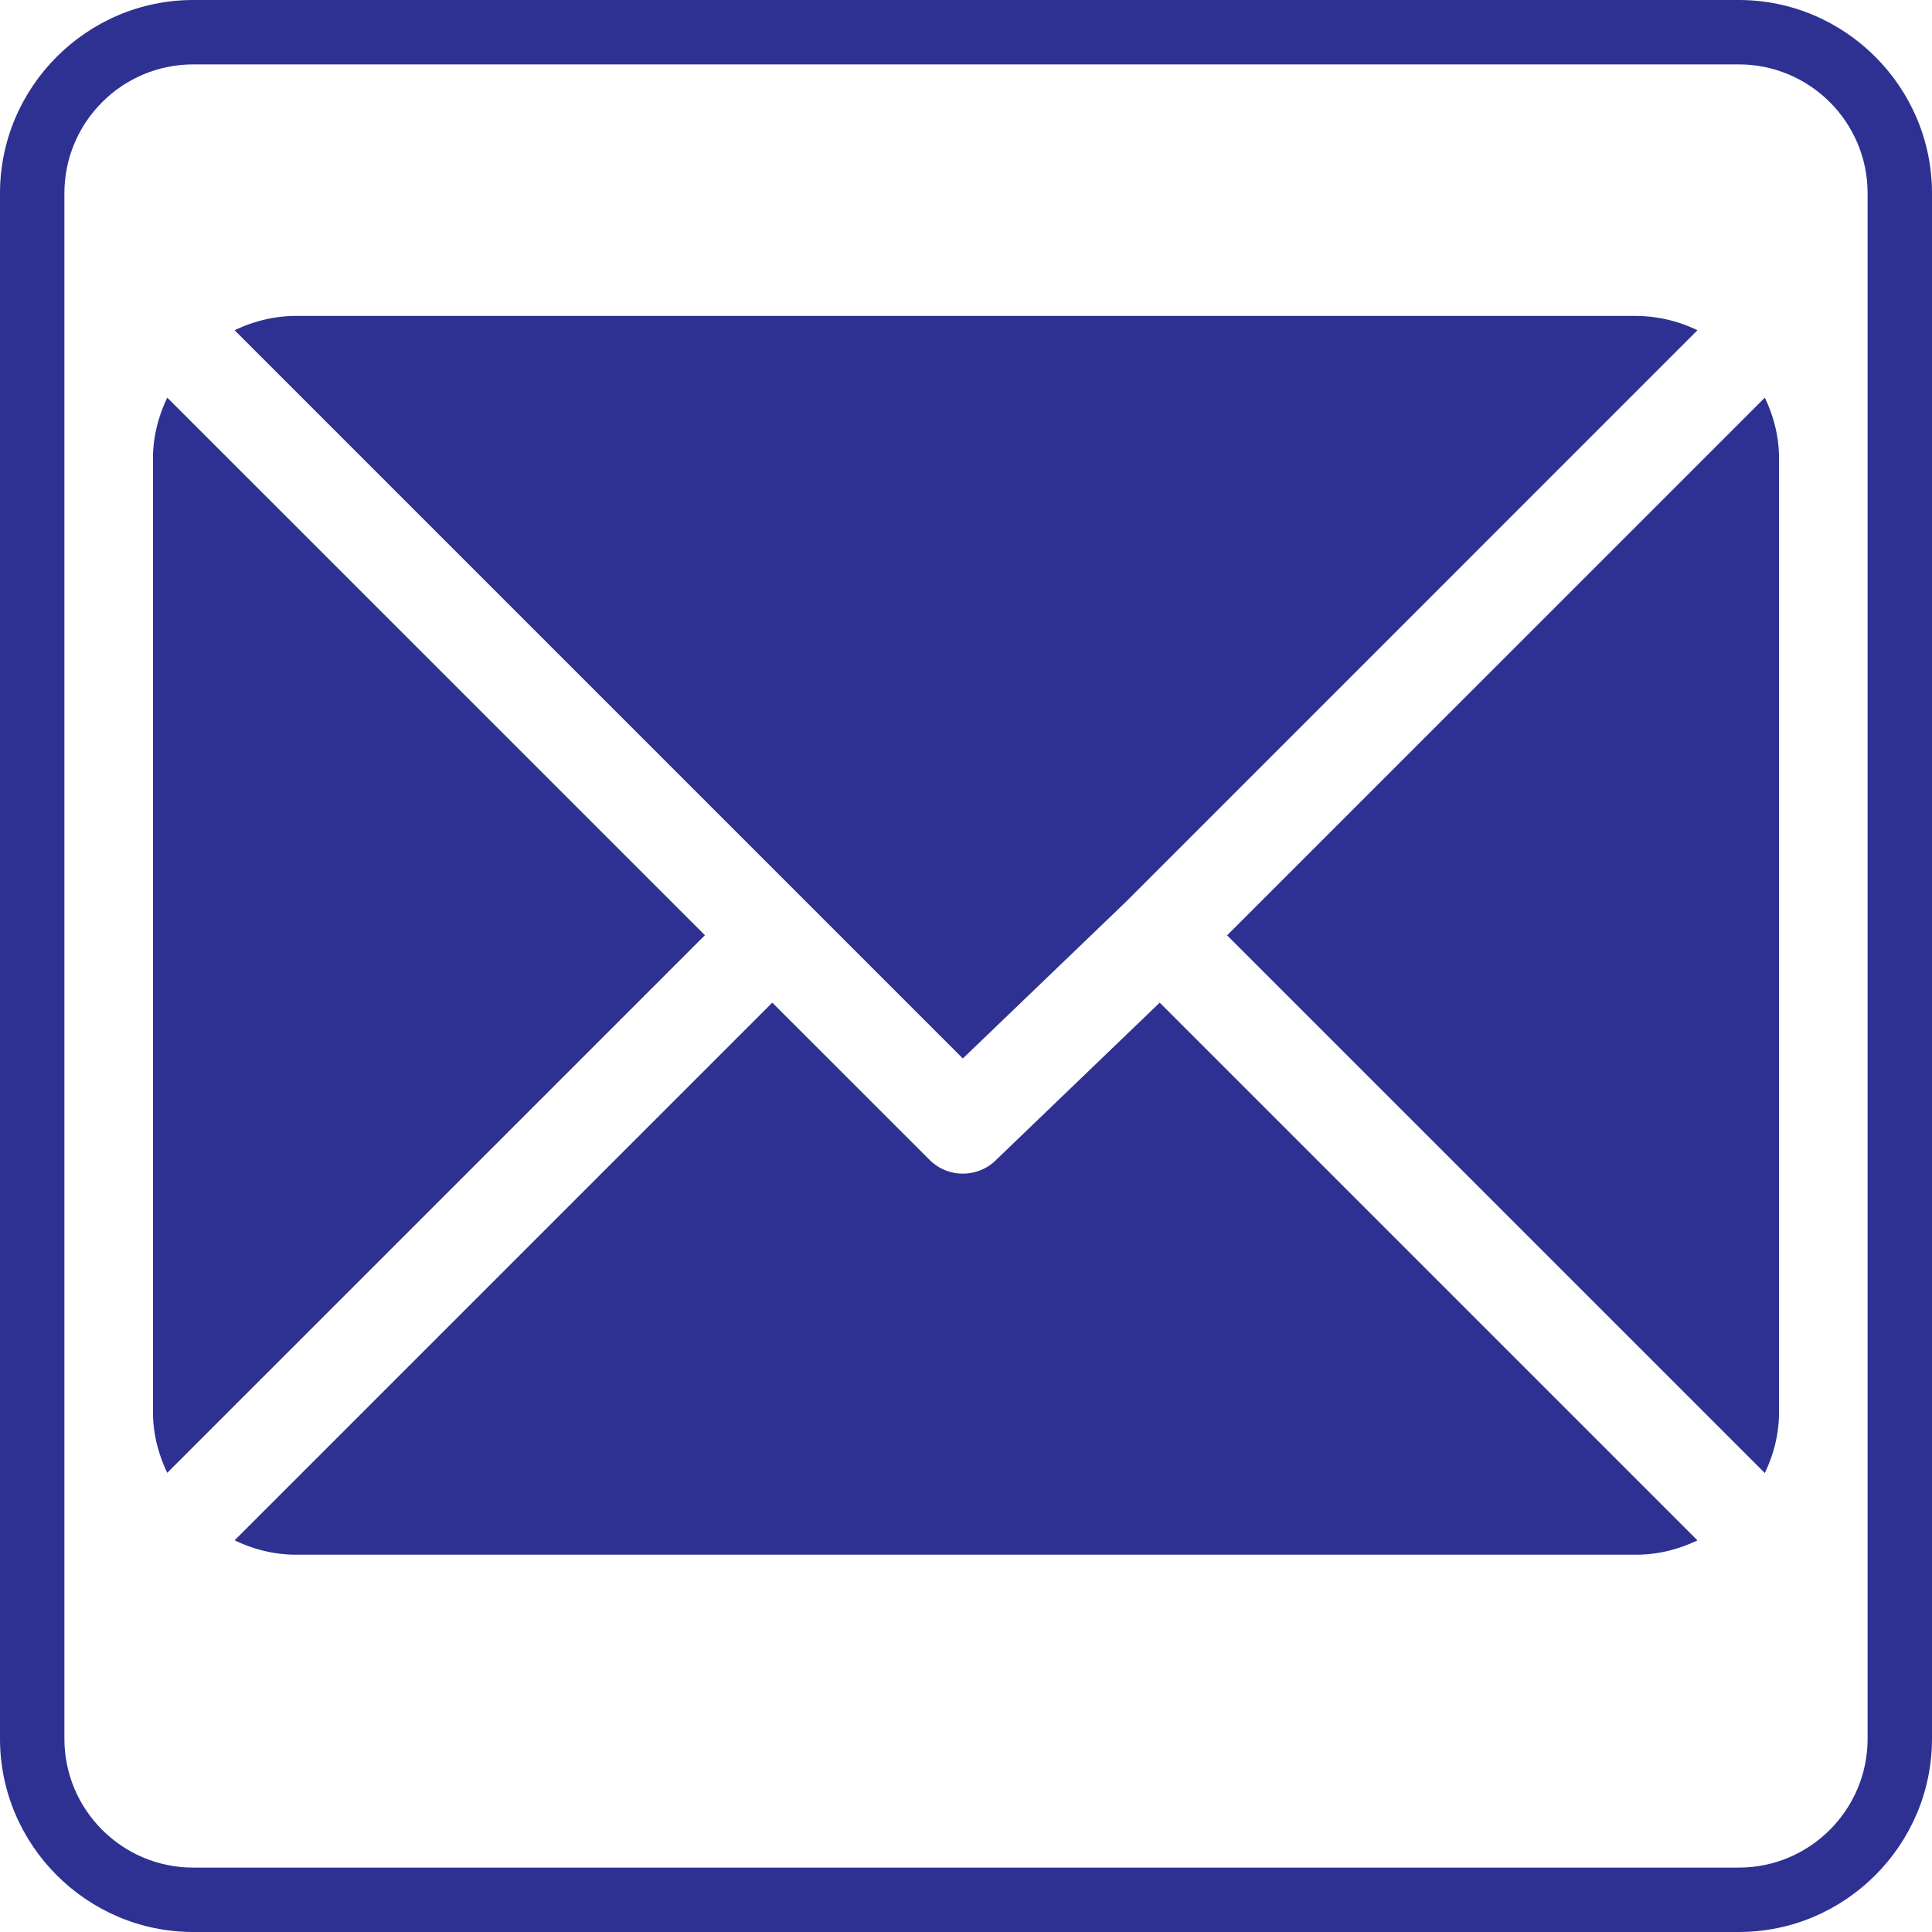
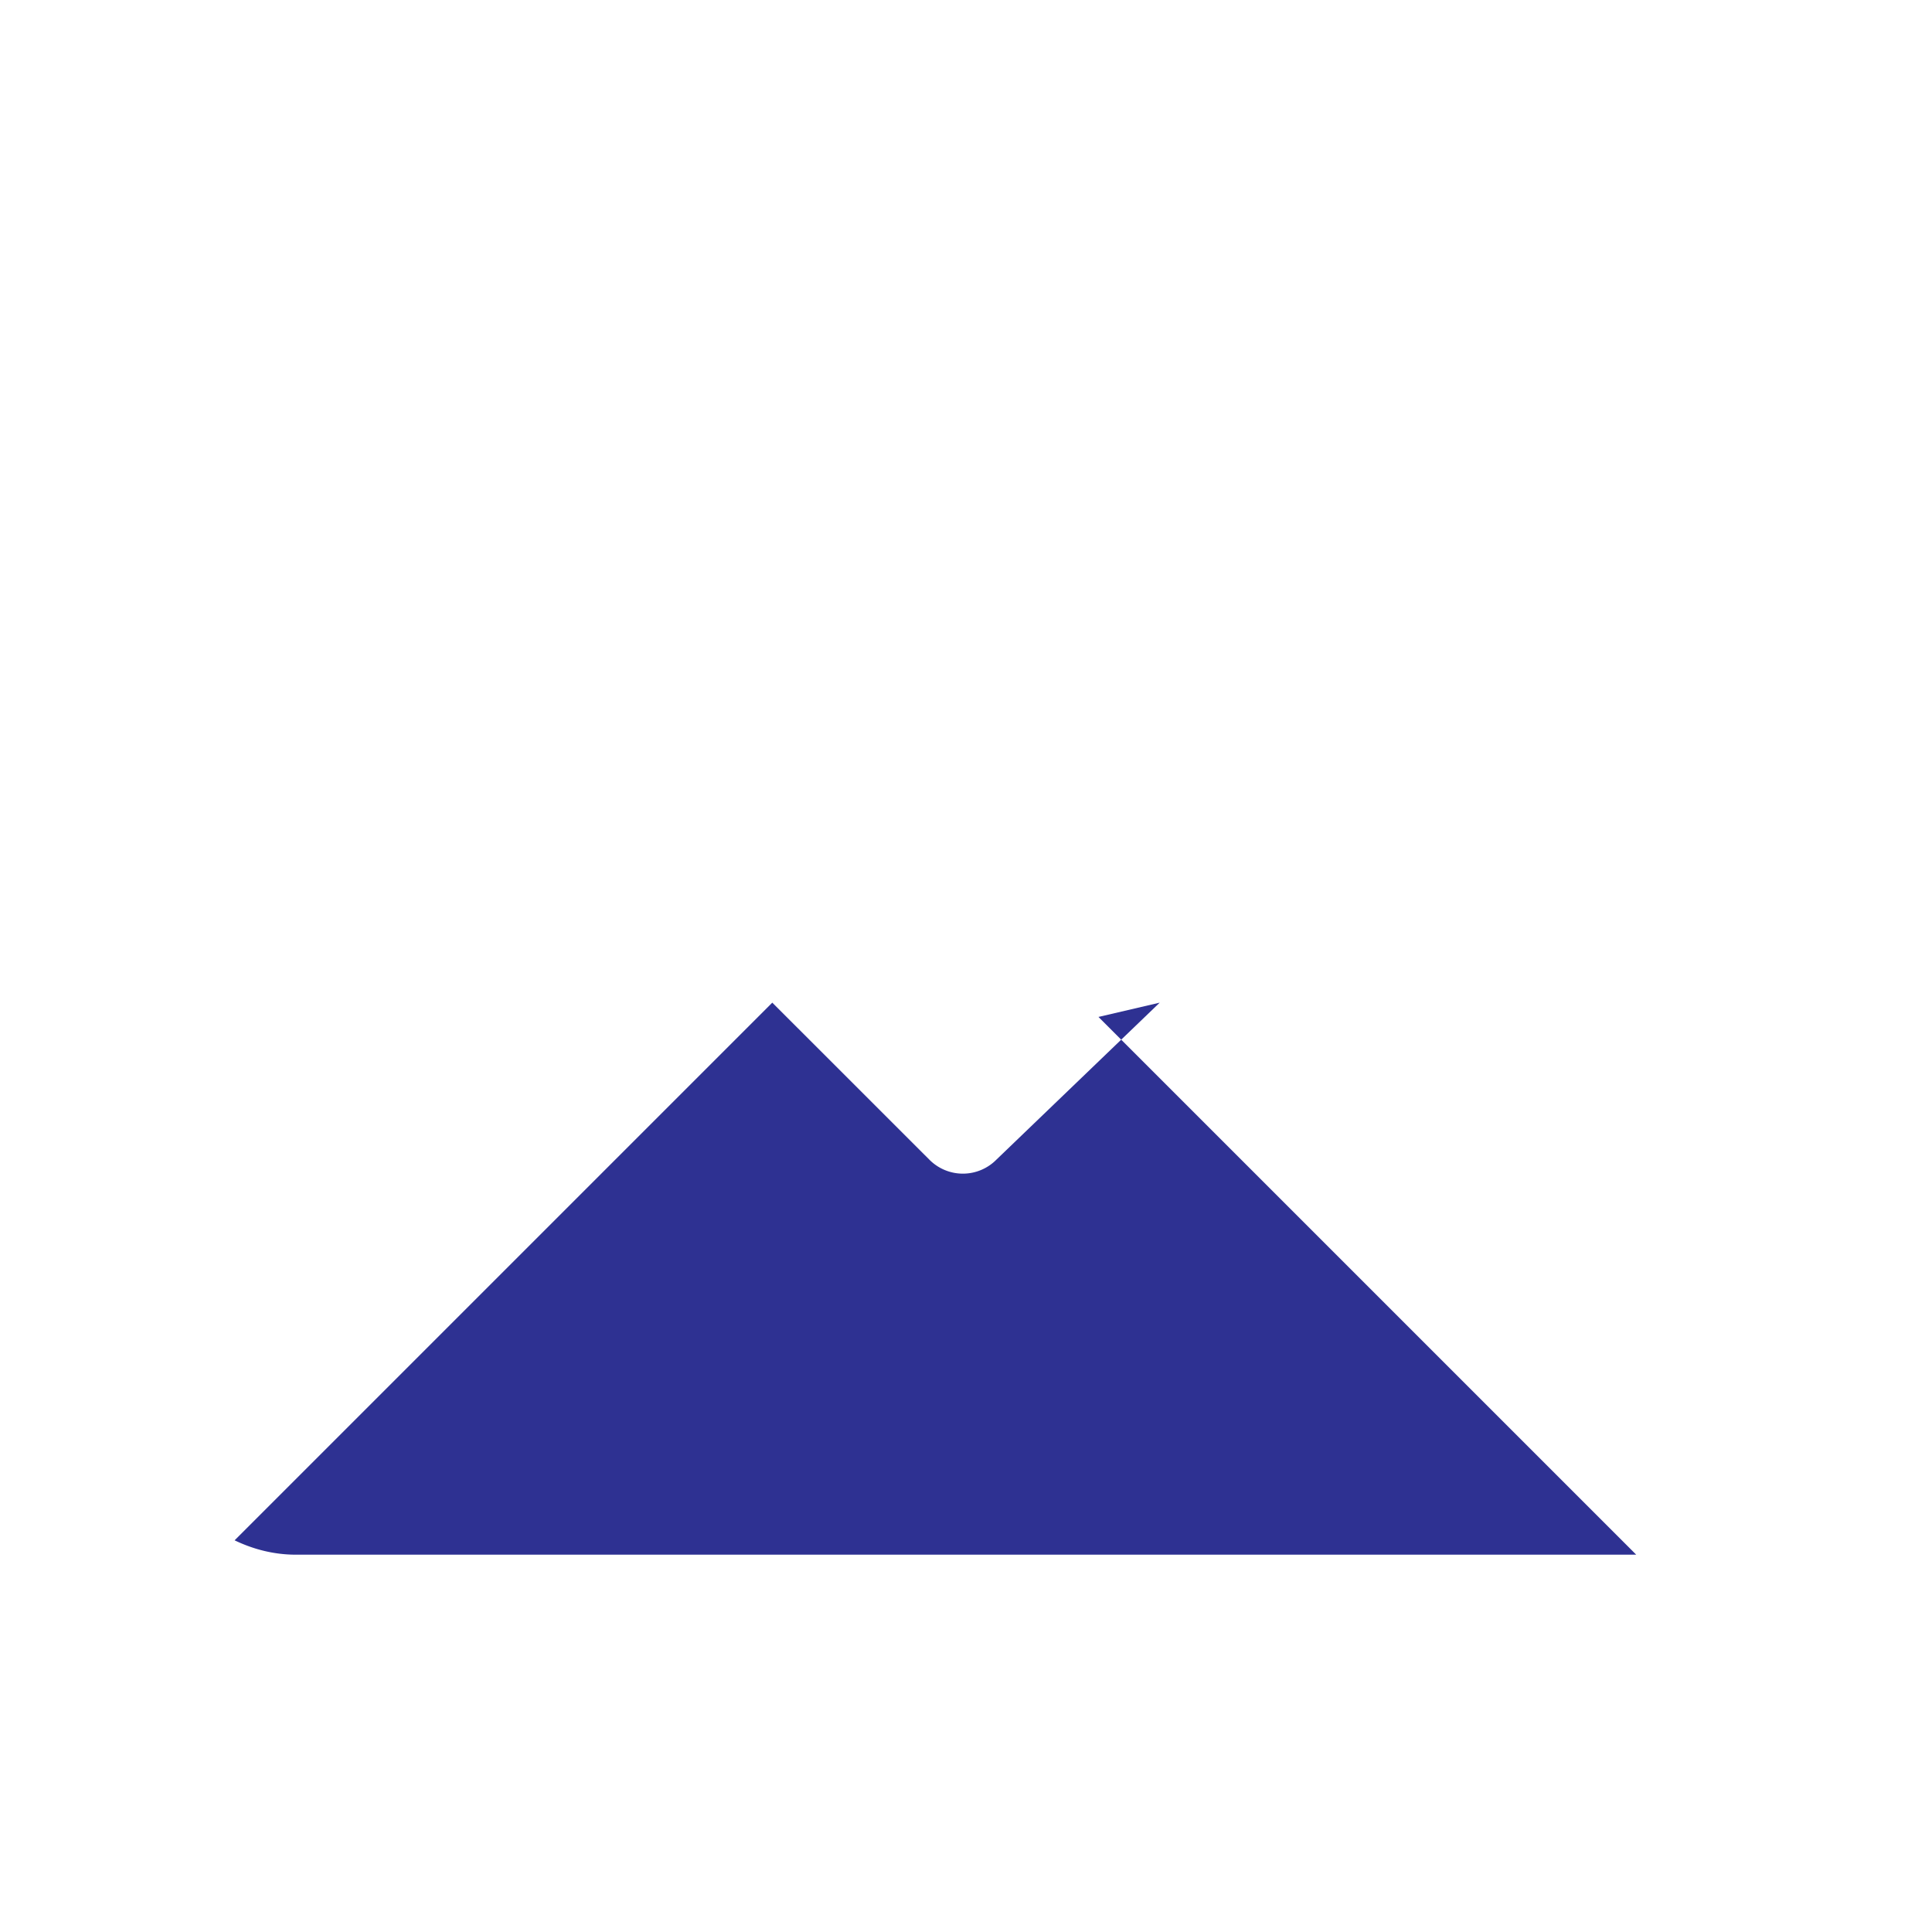
<svg xmlns="http://www.w3.org/2000/svg" width="30" height="30">
  <switch>
    <g>
-       <path fill="#2E3192" d="M27 1c1.103 0 2 .897 2 2v24c0 1.103-.897 2-2 2H3c-1.103 0-2-.897-2-2V3c0-1.103.897-2 2-2h24m0-1H3C1.35 0 0 1.35 0 3v24c0 1.65 1.35 3 3 3h24c1.65 0 3-1.35 3-3V3c0-1.65-1.35-3-3-3z" />
-       <path fill="#2E3192" d="M25.406 4.906H4.594c-.341 0-.661.084-.951.222l11.308 11.308L17.487 14l8.871-8.872a2.206 2.206 0 00-.952-.222zM27.404 6.175l-8.35 8.349 8.35 8.349c.139-.29.221-.608.221-.951V7.125c0-.341-.082-.661-.221-.95zM2.597 6.174c-.138.29-.222.61-.222.951V21.92c0 .343.084.661.222.95l8.349-8.348-8.349-8.348z" />
-       <path fill="#2E3192" d="M18.008 15.569l-2.534 2.436a.732.732 0 01-1.045 0l-2.437-2.436-8.349 8.349c.289.139.609.223.951.223h20.813c.342 0 .662-.084.951-.222l-8.35-8.35z" />
+       <path fill="#2E3192" d="M18.008 15.569l-2.534 2.436a.732.732 0 01-1.045 0l-2.437-2.436-8.349 8.349c.289.139.609.223.951.223h20.813l-8.35-8.35z" />
    </g>
  </switch>
</svg>